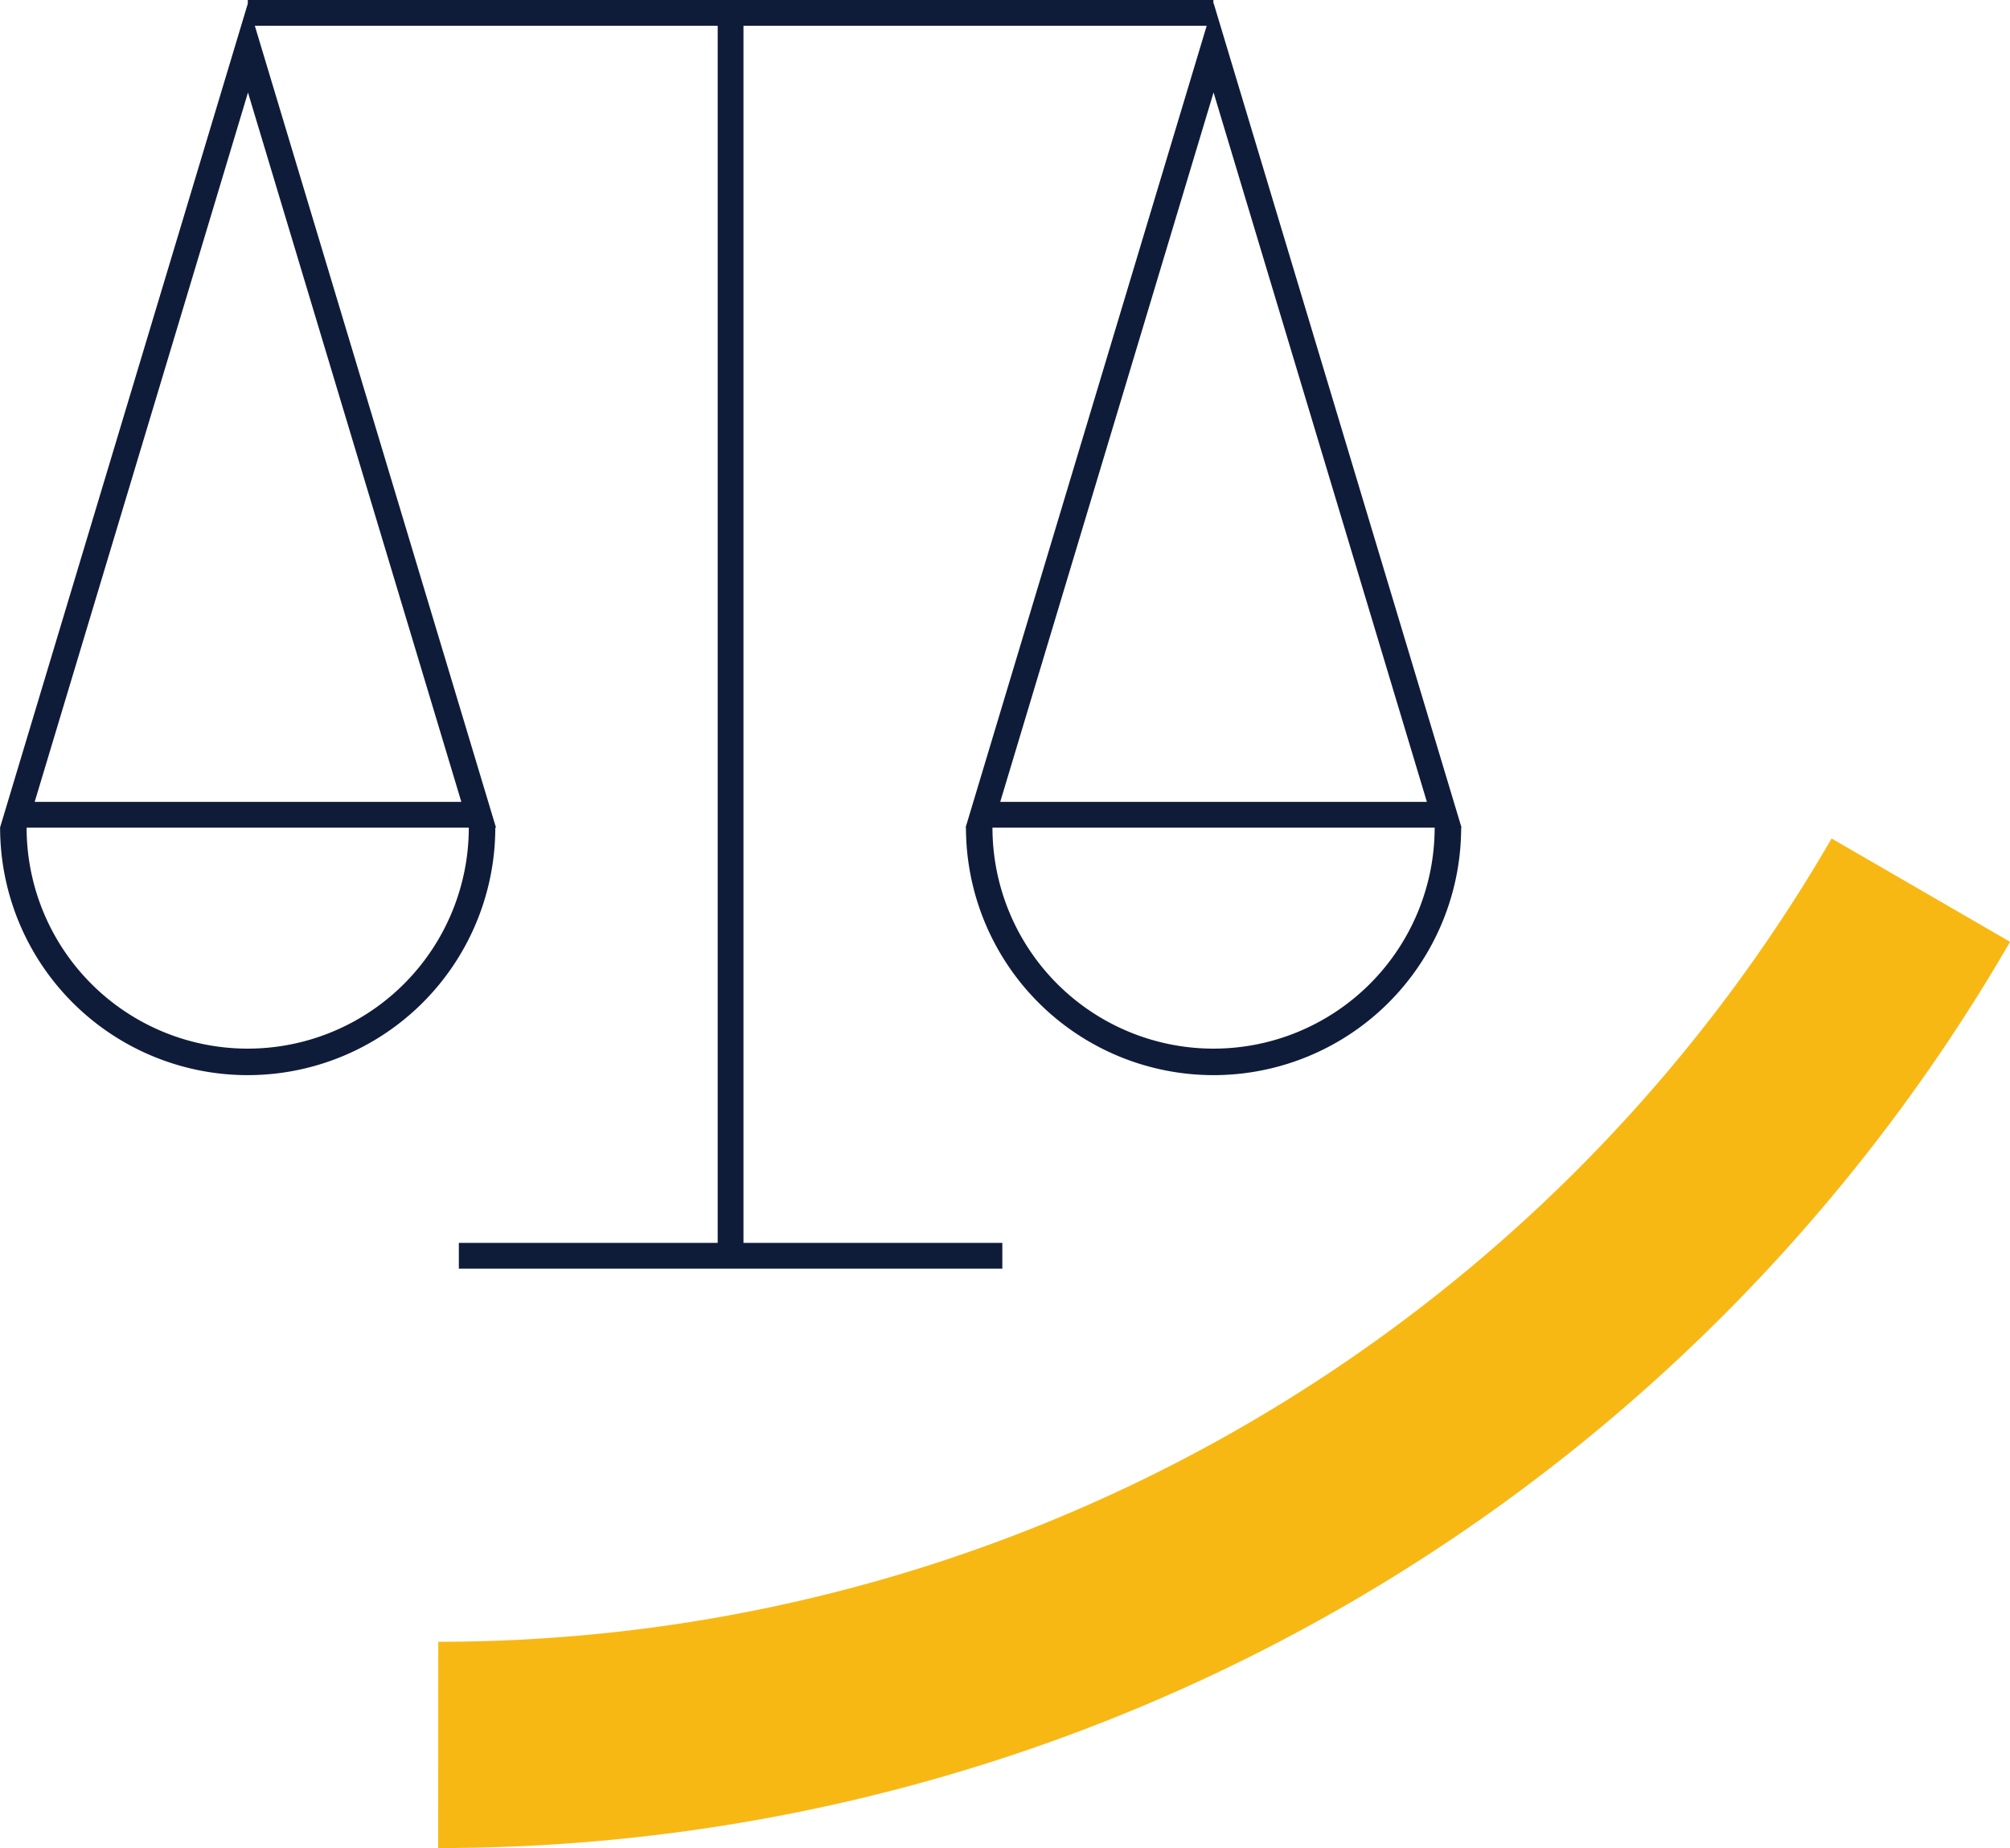
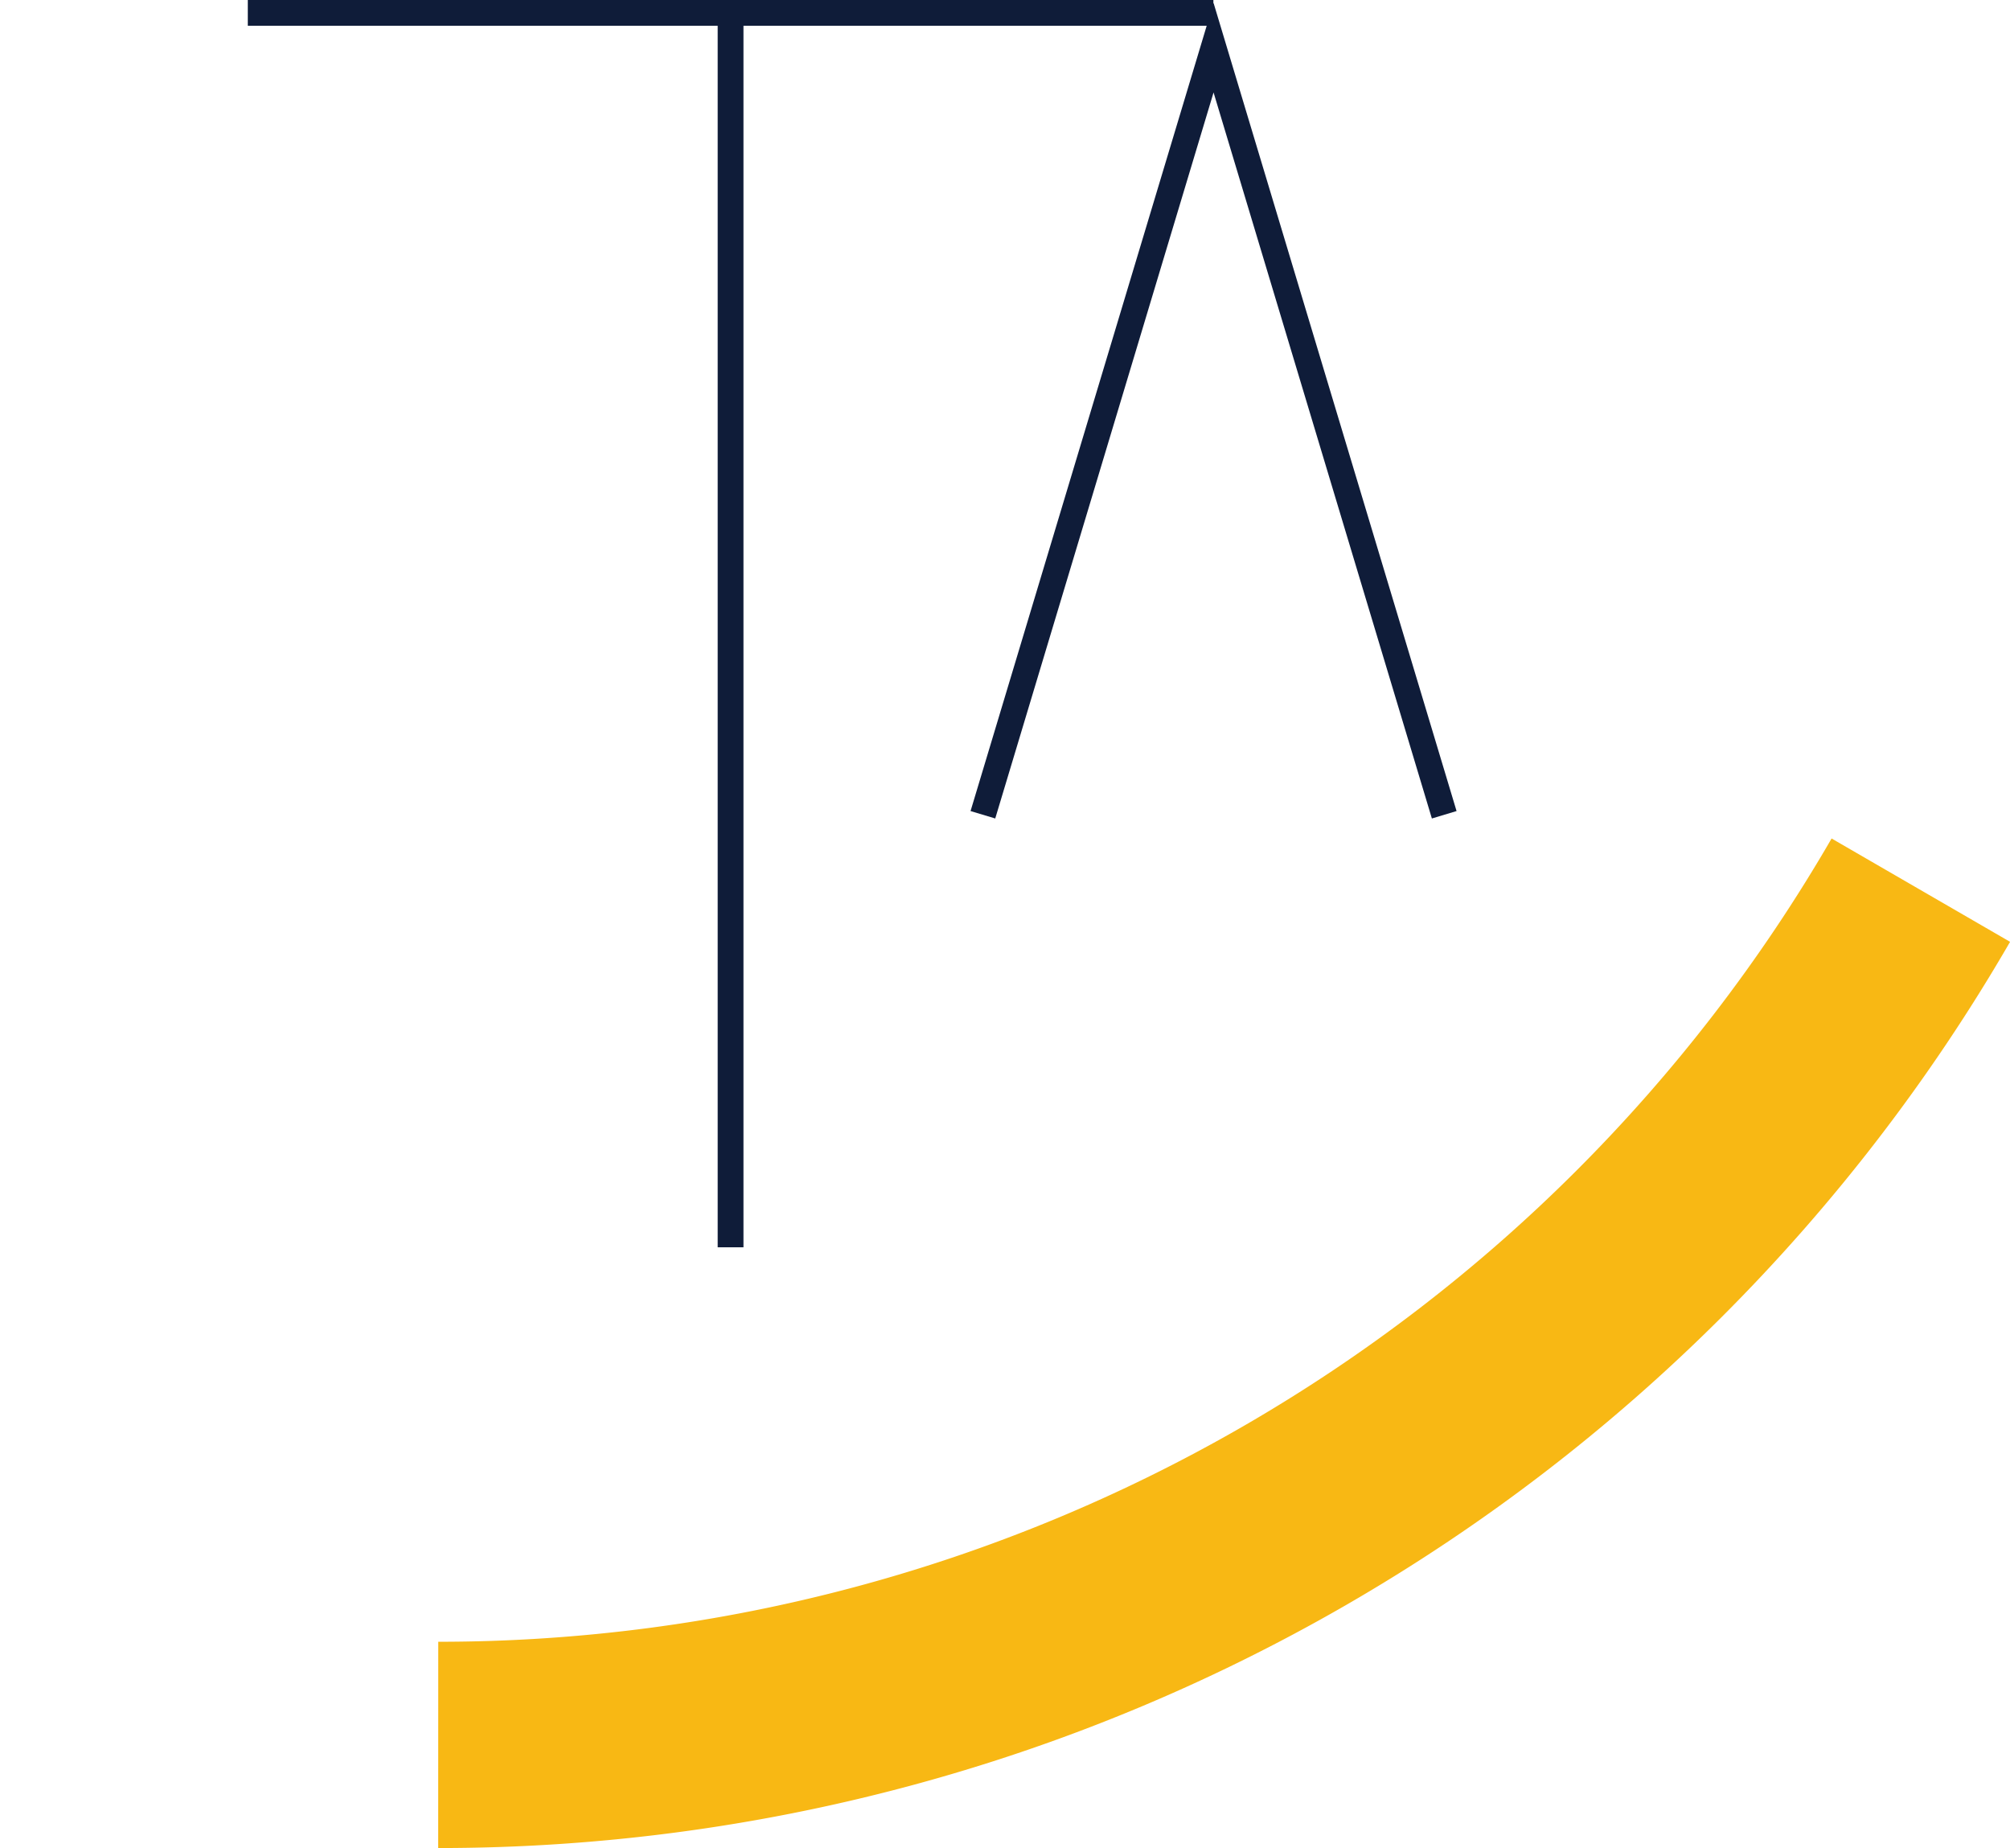
<svg xmlns="http://www.w3.org/2000/svg" width="77.973" height="71.674" viewBox="0 0 77.973 71.674">
  <defs>
    <clipPath id="clip-path">
      <rect id="Rectangle_12798" data-name="Rectangle 12798" width="56.698" height="49.205" transform="translate(0 0)" fill="none" />
    </clipPath>
  </defs>
  <g id="Groupe_4540" data-name="Groupe 4540" transform="translate(-1166.109 -2426.043)">
    <g id="Groupe_4489" data-name="Groupe 4489" transform="translate(1166.109 2426.043)">
      <g id="Groupe_4488" data-name="Groupe 4488" clip-path="url(#clip-path)">
        <line id="Ligne_369" data-name="Ligne 369" y2="47.875" transform="translate(28.341 0.5)" fill="none" stroke="#0f1c39" stroke-miterlimit="10" stroke-width="1" />
-         <path id="Tracé_5736" data-name="Tracé 5736" d="M.673,31.6,9.62,1.853,18.569,31.6Z" fill="none" stroke="#0f1c39" stroke-miterlimit="10" stroke-width="1" />
-         <path id="Tracé_5737" data-name="Tracé 5737" d="M38.129,31.6l8.948-29.75L56.025,31.6Z" fill="none" stroke="#0f1c39" stroke-miterlimit="10" stroke-width="1" />
+         <path id="Tracé_5737" data-name="Tracé 5737" d="M38.129,31.6l8.948-29.75L56.025,31.6" fill="none" stroke="#0f1c39" stroke-miterlimit="10" stroke-width="1" />
        <line id="Ligne_370" data-name="Ligne 370" x2="37.457" transform="translate(9.613 0.5)" fill="none" stroke="#0f1c39" stroke-miterlimit="10" stroke-width="1" />
-         <line id="Ligne_371" data-name="Ligne 371" x2="21.083" transform="translate(17.8 48.705)" fill="none" stroke="#0f1c39" stroke-miterlimit="10" stroke-width="1" />
-         <path id="Tracé_5738" data-name="Tracé 5738" d="M18.7,32.093a9.091,9.091,0,1,1-18.182,0" fill="none" stroke="#0f1c39" stroke-width="1.028" />
-         <path id="Tracé_5739" data-name="Tracé 5739" d="M56.168,32.093a9.091,9.091,0,0,1-18.182,0" fill="none" stroke="#0f1c39" stroke-width="1.028" />
      </g>
    </g>
    <path id="Tracé_5740" data-name="Tracé 5740" d="M57.514,88.52A66.429,66.429,0,0,1,0,121.67" transform="translate(1183.109 2372.047)" fill="none" stroke="#f8b814" stroke-miterlimit="10" stroke-width="8" />
  </g>
</svg>